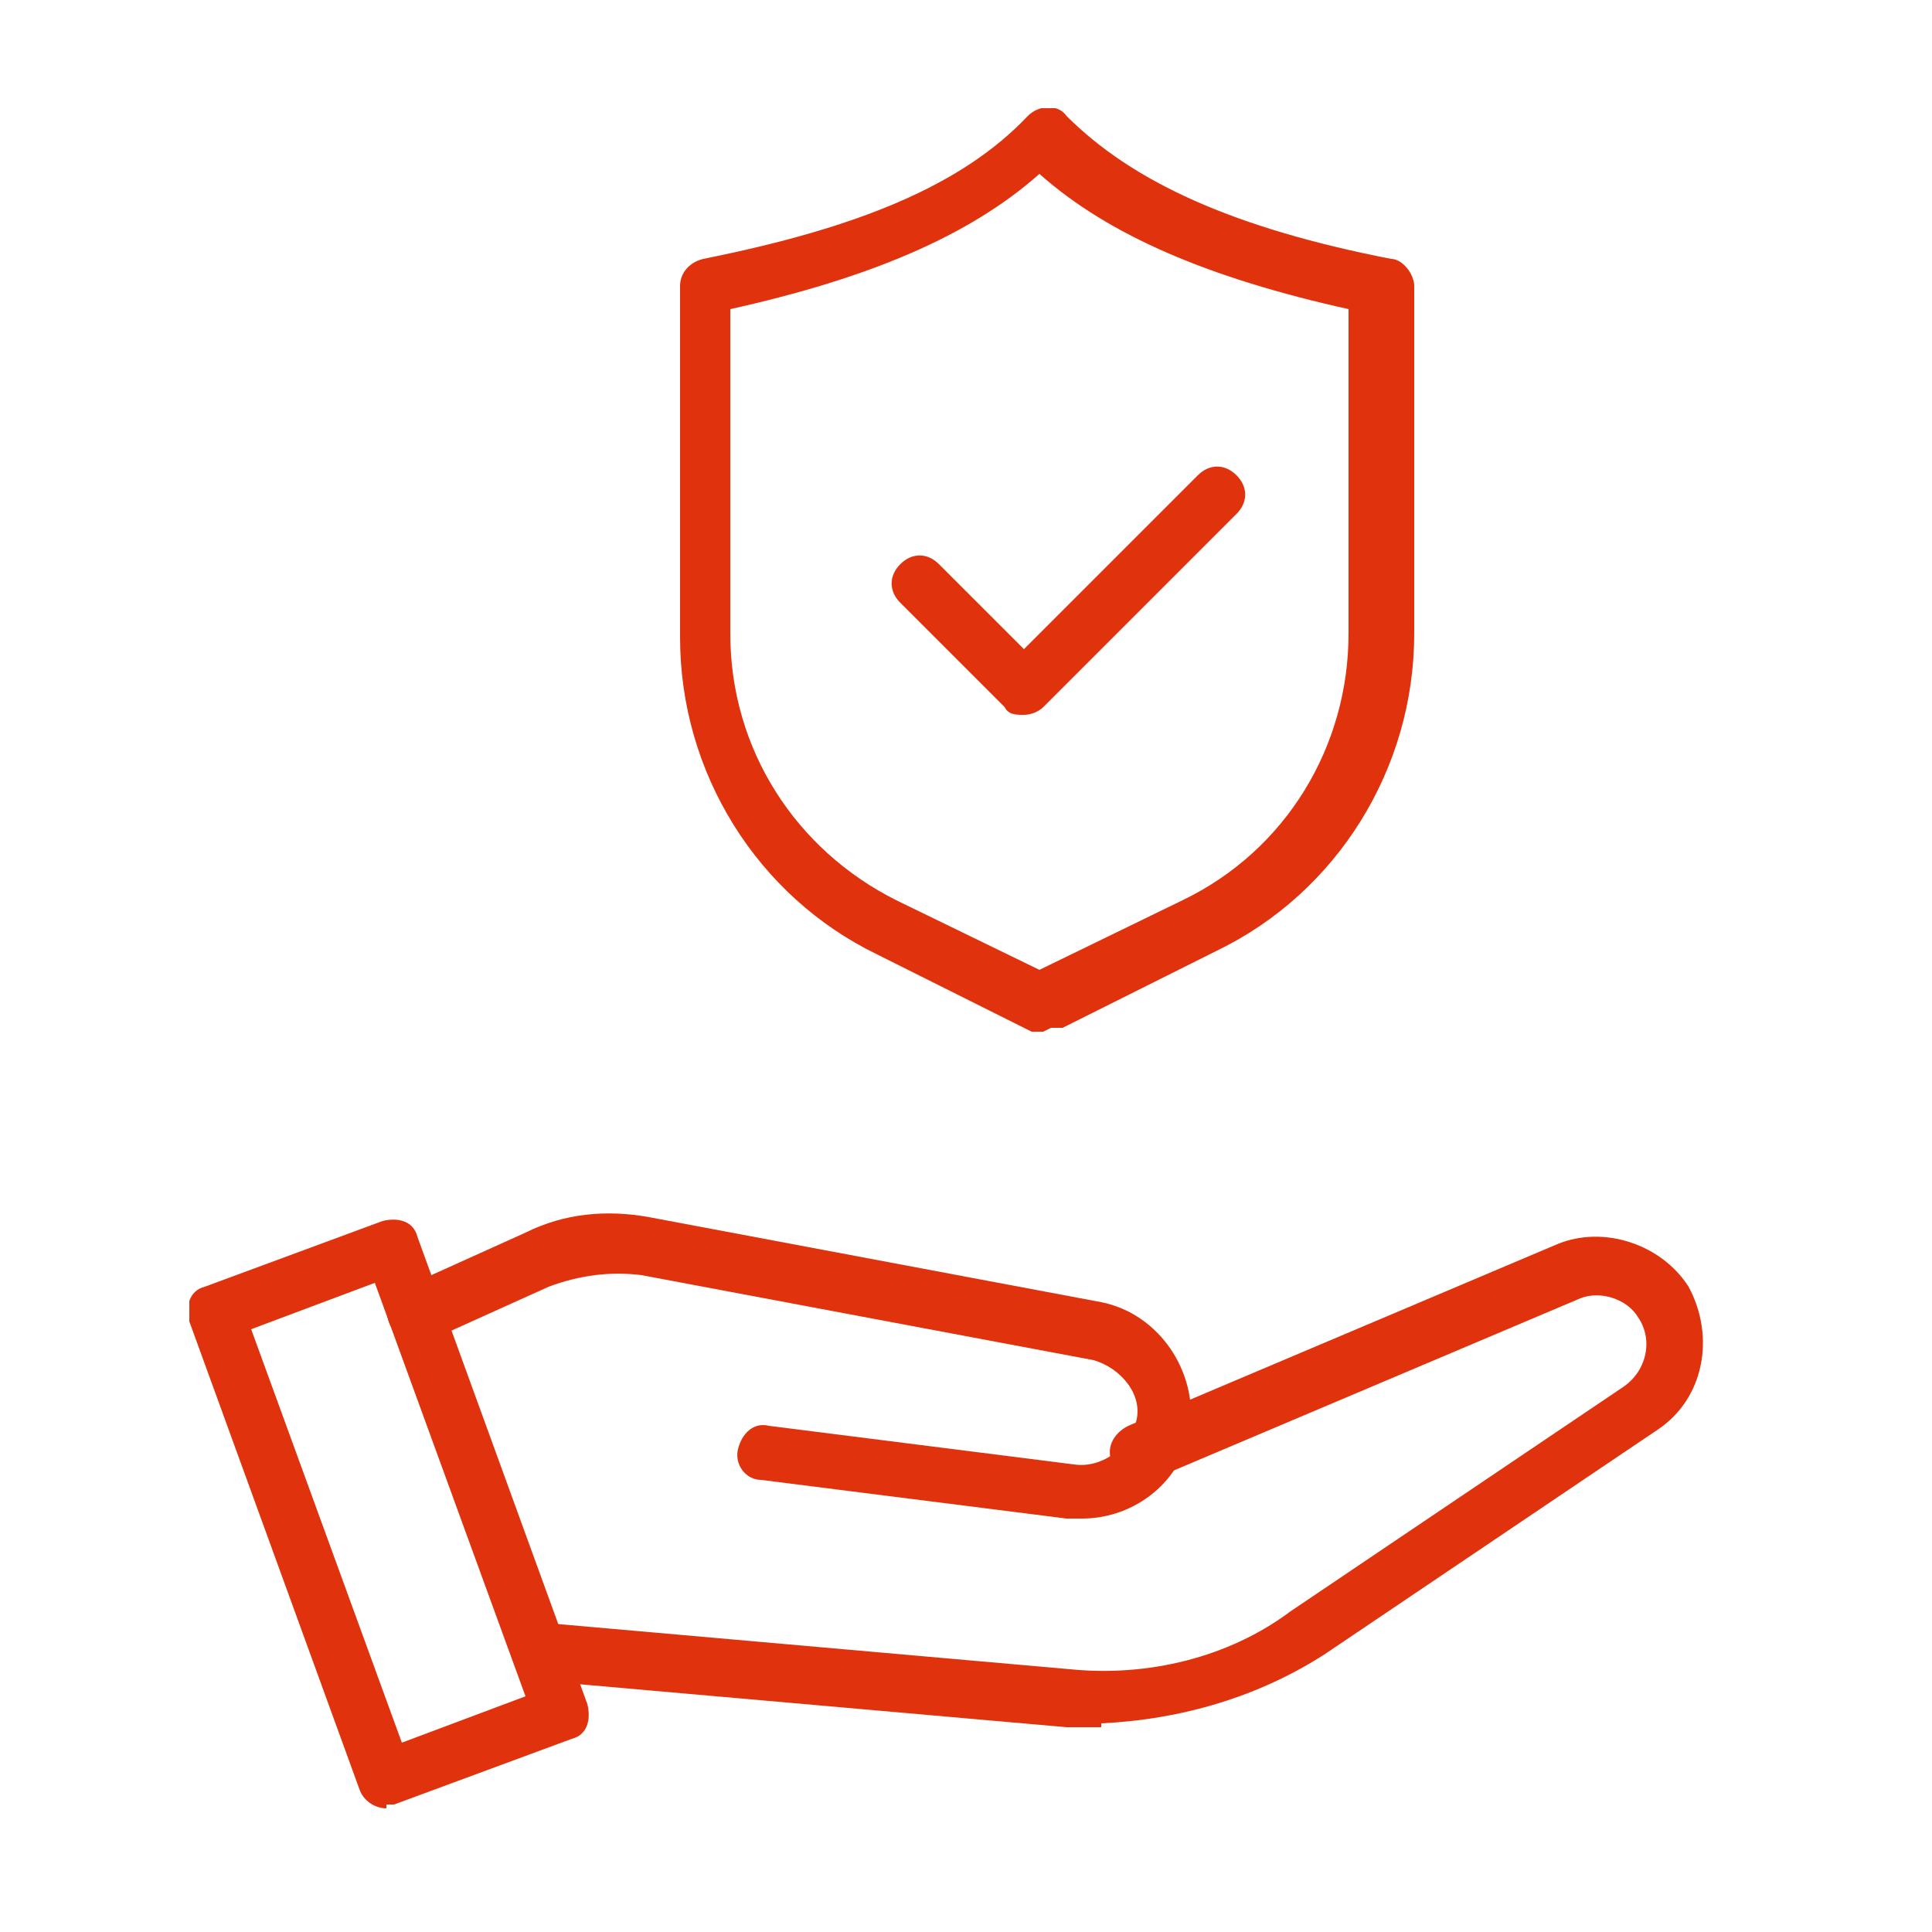
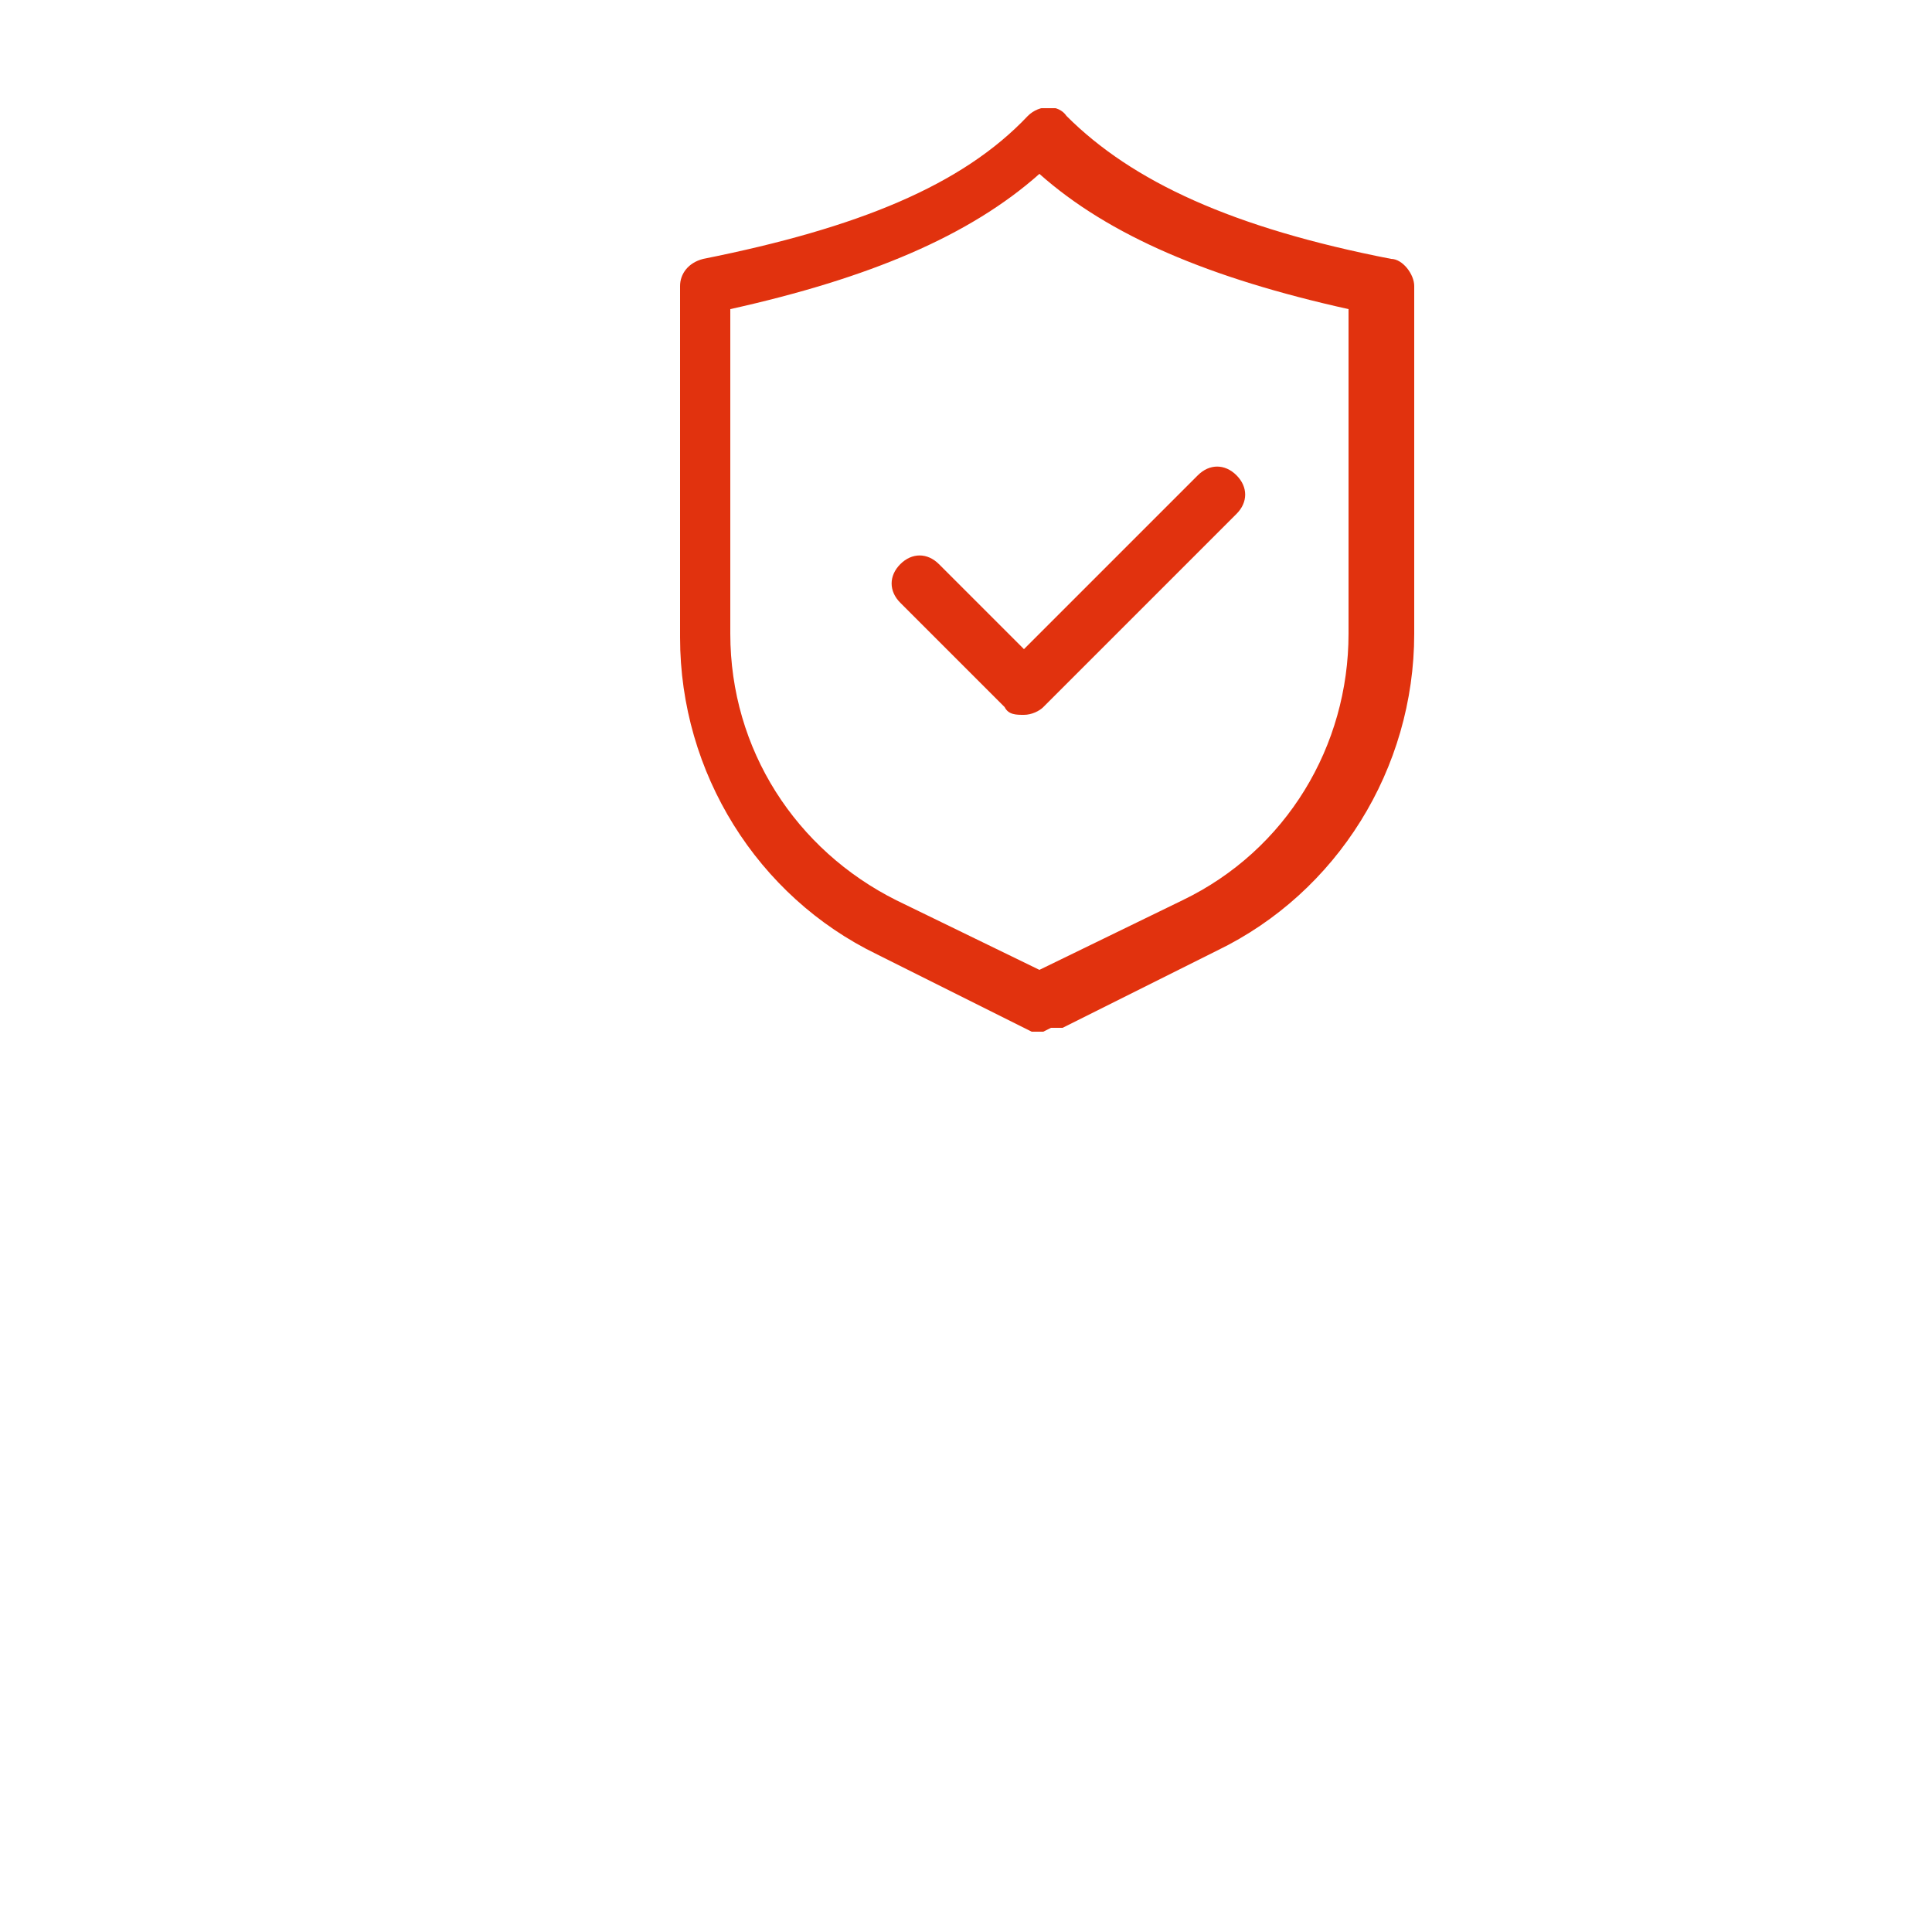
<svg xmlns="http://www.w3.org/2000/svg" version="1.1" viewBox="0 0 50 50">
  <defs>
    <style>
      .cls-1 {
        fill: none;
      }

      .cls-2 {
        fill: #e1320e;
      }

      .cls-3 {
        clip-path: url(#clippath);
      }
    </style>
    <clipPath id="clippath">
      <rect class="cls-1" x="4.9" y="2.8" width="39.2" height="44" />
    </clipPath>
  </defs>
  <g>
    <g id="Capa_1">
      <g class="cls-3">
        <g id="Grupo_443">
-           <path id="Trazado_409" class="cls-2" d="M28.5,44.7c-.3,0-.6,0-.9,0l-13.6-1.2c-.4,0-.7-.4-.7-.8,0-.4.4-.7.8-.7l13.6,1.2c2,.2,4.1-.3,5.7-1.5l8.6-5.8c.6-.4.8-1.2.4-1.8-.3-.5-1-.7-1.5-.5l-11.1,4.7c-.4.2-.8,0-1-.4-.2-.4,0-.8.4-1l11.1-4.7c1.2-.5,2.7,0,3.4,1.1.7,1.3.4,2.9-.8,3.7l-8.6,5.8c-1.7,1.1-3.7,1.7-5.8,1.8" />
-           <path id="Trazado_410" class="cls-2" d="M28,39.3c-.1,0-.2,0-.4,0l-7.9-1c-.4,0-.7-.4-.6-.8s.4-.7.8-.6l7.9,1c.7.1,1.4-.4,1.6-1.1s-.4-1.4-1.1-1.6h0l-11.7-2.2c-.8-.1-1.6,0-2.4.3l-3.1,1.4c-.4.2-.8,0-1-.4-.2-.4,0-.8.4-1h0l3.1-1.4c1-.5,2.1-.6,3.2-.4l11.7,2.2c1.5.3,2.5,1.8,2.3,3.3-.2,1.3-1.4,2.3-2.8,2.3" />
-           <path id="Trazado_411" class="cls-2" d="M10,46.8c-.3,0-.6-.2-.7-.5l-4.4-12.1c-.1-.4,0-.8.4-.9,0,0,0,0,0,0l4.6-1.7c.4-.1.8,0,.9.4,0,0,0,0,0,0l4.4,12.1c.1.4,0,.8-.4.9,0,0,0,0,0,0l-4.6,1.7c0,0-.2,0-.2,0M6.5,34.4l3.9,10.7,3.2-1.2-3.9-10.7-3.2,1.2Z" />
          <path id="Trazado_412" class="cls-2" d="M27,26.7c-.1,0-.2,0-.3,0l-4-2c-3.1-1.5-5.1-4.7-5.1-8.2V7.4c0-.3.2-.6.6-.7,4-.8,6.7-1.9,8.4-3.7.3-.3.8-.3,1,0,1.7,1.7,4.3,2.9,8.4,3.7.3,0,.6.4.6.7v9c0,3.5-2,6.7-5.1,8.2l-4,2c0,0-.2,0-.3,0M18.9,8v8.4c0,3,1.7,5.6,4.3,6.9l3.7,1.8,3.7-1.8c2.7-1.3,4.3-4,4.3-6.9v-8.4c-3.6-.8-6.2-1.9-8-3.5-1.8,1.6-4.4,2.7-8,3.5" />
          <path id="Trazado_413" class="cls-2" d="M26.5,18.5c-.2,0-.4,0-.5-.2l-2.7-2.7c-.3-.3-.3-.7,0-1,.3-.3.7-.3,1,0l2.2,2.2,4.5-4.5c.3-.3.7-.3,1,0s.3.7,0,1h0l-5,5c-.1.1-.3.2-.5.2" />
        </g>
      </g>
    </g>
  </g>
</svg>